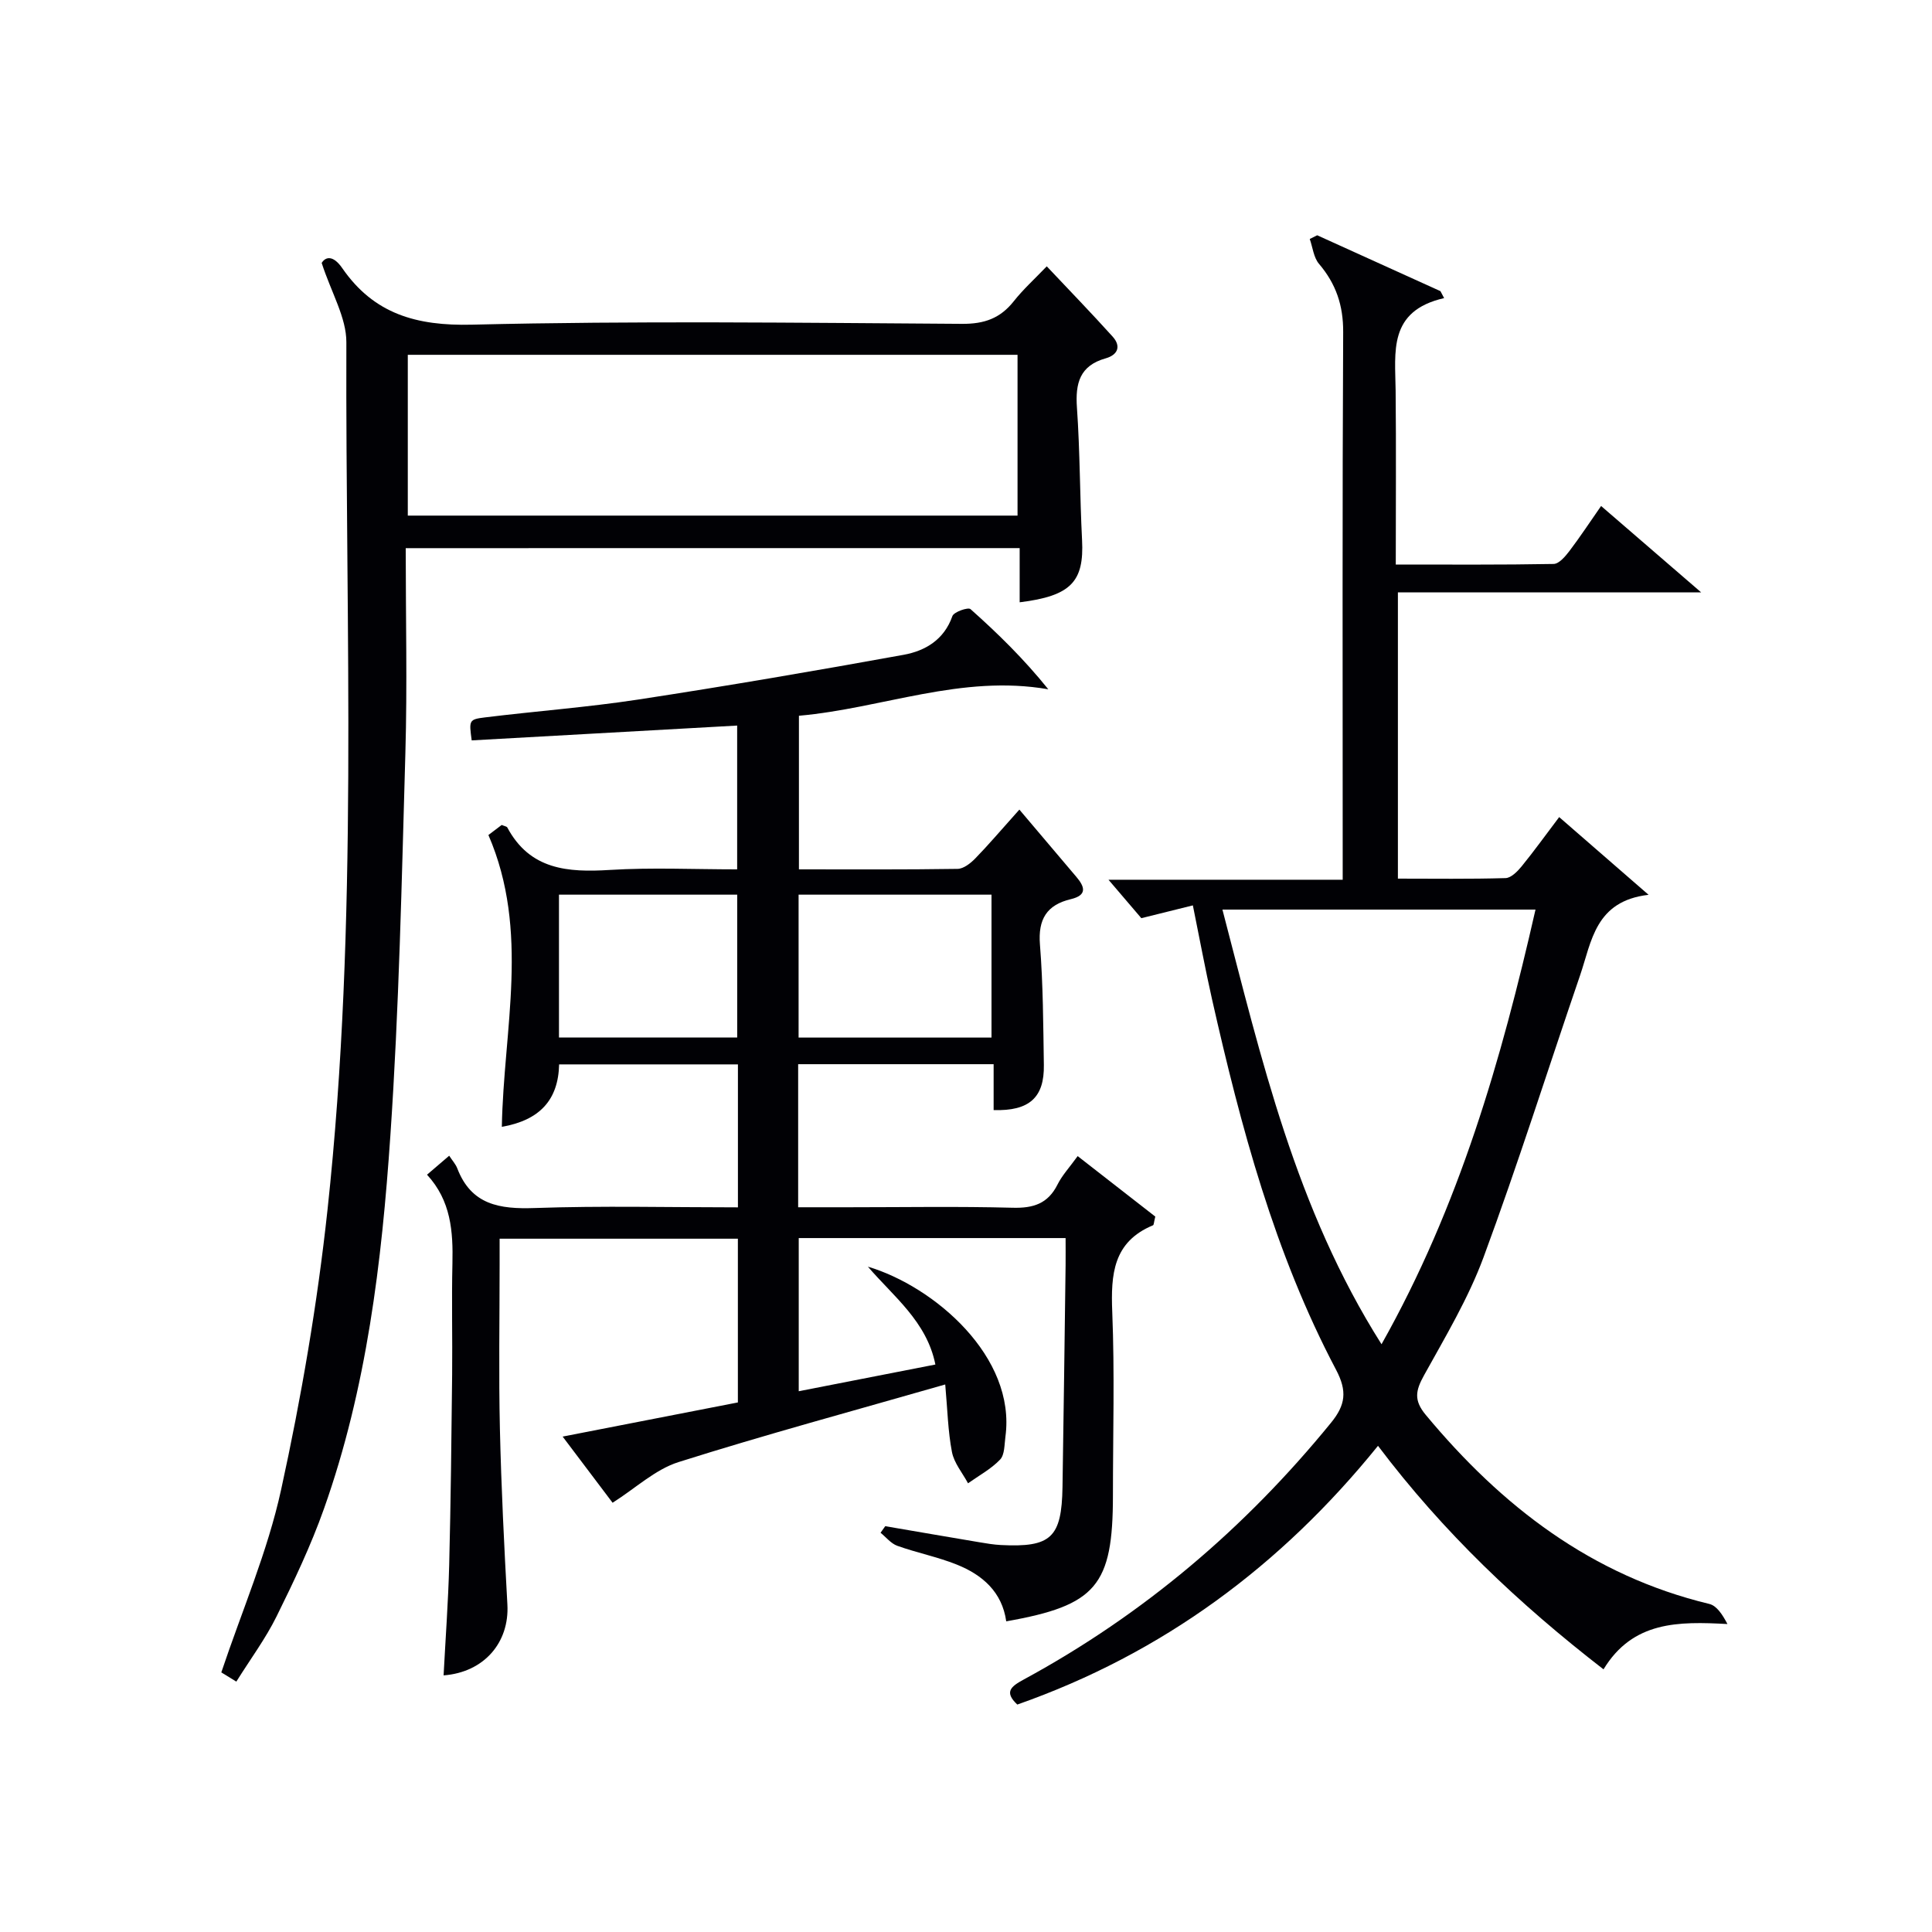
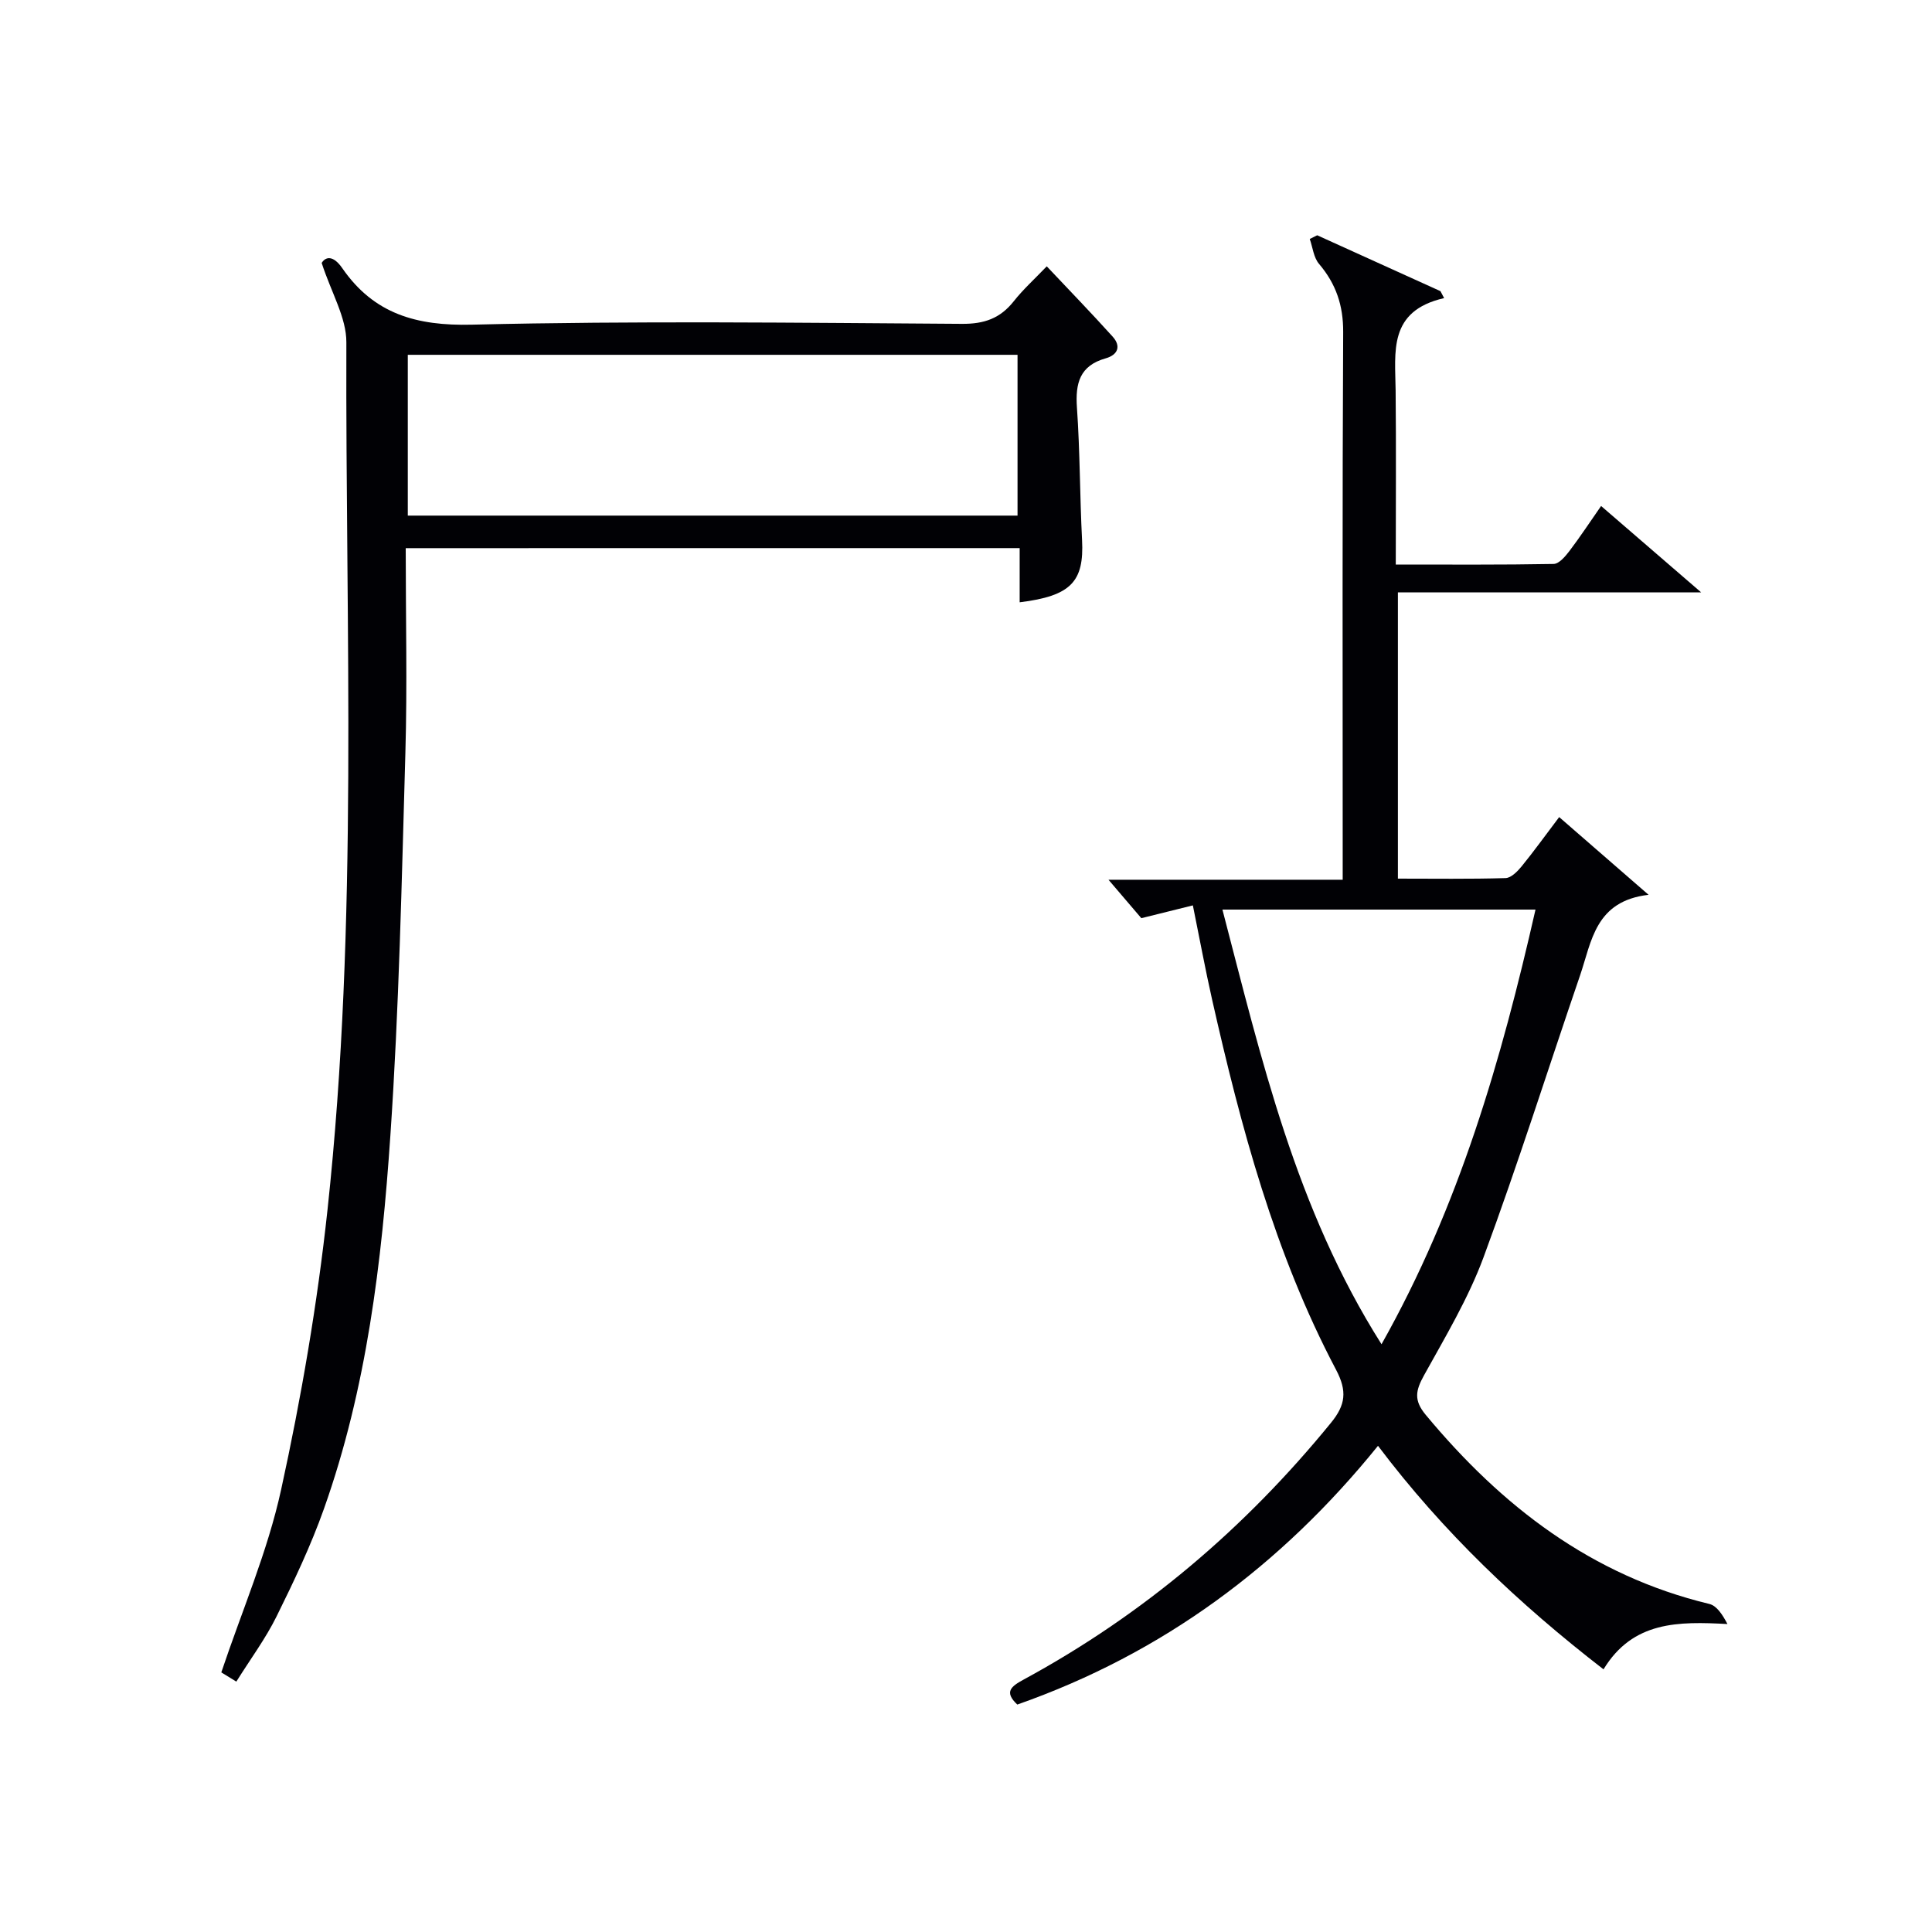
<svg xmlns="http://www.w3.org/2000/svg" enable-background="new 0 0 400 400" viewBox="0 0 400 400">
  <g fill="#010105">
-     <path d="m101.12 172.88c.56-.42 1.71-1.29 2.75-2.08.59.25 1.04.3 1.16.52 4.69 8.77 12.52 9.33 21.25 8.79 8.62-.53 17.3-.12 26.34-.12 0-9.91 0-19.63 0-29.77-18.36 1.03-36.69 2.05-54.96 3.07-.56-4.15-.59-4.35 2.75-4.76 10.55-1.3 21.18-2.09 31.68-3.69 18.38-2.81 36.71-5.95 55-9.27 4.44-.81 8.37-3.09 10.09-8.01.3-.87 3.26-1.89 3.75-1.45 5.64 5.02 11.04 10.3 16.11 16.6-17.97-3.13-34.29 3.94-51.63 5.48v31.8c10.96 0 21.91.07 32.85-.1 1.23-.02 2.66-1.14 3.62-2.12 2.66-2.72 5.13-5.64 9.17-10.15 4.08 4.81 7.94 9.37 11.8 13.93 1.76 2.07 2.28 3.79-1.14 4.61-4.97 1.18-6.82 4.14-6.4 9.4.66 8.28.68 16.61.81 24.93.11 6.72-2.99 9.57-10.4 9.34 0-3.05 0-6.12 0-9.5-13.8 0-27.01 0-40.47 0v29.62h10.39c11.33 0 22.67-.2 33.99.1 4.3.12 7.33-.83 9.32-4.81.95-1.9 2.46-3.52 4.17-5.88 5.59 4.36 10.98 8.55 16.07 12.52-.3 1.2-.29 1.73-.47 1.8-8.27 3.44-8.75 10.16-8.44 17.94.51 12.64.14 25.32.14 37.99 0 18.69-3.45 22.78-22.09 26.07-.86-6.1-4.94-9.62-10.24-11.75-3.99-1.6-8.27-2.44-12.32-3.89-1.31-.47-2.32-1.78-3.46-2.7.32-.45.64-.91.97-1.36 6.48 1.11 12.97 2.23 19.46 3.32 1.47.25 2.96.5 4.45.58 10.42.53 12.62-1.51 12.79-12.02.25-15.31.43-30.62.64-45.93.02-1.79 0-3.58 0-5.6-18.72 0-36.81 0-55.25 0v31.71c9.43-1.84 18.64-3.64 28.29-5.53-1.78-8.9-8.68-14.08-13.97-20.26 13.72 4.09 30.72 18.65 28.47 35.22-.22 1.62-.14 3.71-1.1 4.72-1.87 1.96-4.39 3.31-6.64 4.91-1.15-2.15-2.89-4.19-3.33-6.48-.83-4.31-.92-8.76-1.39-13.98-19.01 5.46-37.23 10.38-55.22 16.07-4.81 1.52-8.88 5.4-13.65 8.42-2.9-3.84-6.43-8.52-10.34-13.7 12.49-2.43 24.28-4.73 36.28-7.07 0-11.33 0-22.43 0-33.9-16.23 0-32.45 0-49.33 0v5.4c0 11.33-.2 22.67.06 33.99.28 12.13.88 24.25 1.55 36.36.43 7.84-4.81 14.02-13.21 14.66.4-7.64.96-15.24 1.16-22.84.33-13.14.47-26.29.61-39.43.08-7.66-.12-15.33.06-22.99.15-6.62-.28-13-5.26-18.4 1.53-1.31 2.74-2.35 4.59-3.93.62.96 1.33 1.72 1.68 2.63 2.9 7.55 8.75 8.45 16 8.2 13.93-.49 27.9-.14 42.1-.14 0-10.09 0-19.68 0-29.6-12.26 0-24.48 0-37.02 0-.17 7.39-4.04 11.56-11.86 12.93.36-20.23 5.85-40.46-2.78-60.42zm64.22 12.35v29.59h39.94c0-9.91 0-19.63 0-29.59-13.36 0-26.45 0-39.94 0zm-12.71 29.58c0-10.17 0-19.88 0-29.58-12.46 0-24.55 0-36.9 0v29.58z" />
    <path d="m285.3 299.34c-20.07 24.83-44.6 43.01-74.68 53.57-2.8-2.64-1.29-3.76 1.4-5.22 24.74-13.43 45.77-31.31 63.55-53.12 3.01-3.69 3.39-6.54 1.04-10.99-12.74-24.14-19.71-50.29-25.68-76.73-1.38-6.12-2.52-12.3-3.96-19.4-3.42.85-6.56 1.63-10.67 2.65-1.45-1.7-3.79-4.44-6.8-7.96h48.49c0-2.52 0-4.46 0-6.4 0-35.66-.09-71.32.1-106.98.03-5.54-1.49-10-5.01-14.14-1.11-1.31-1.3-3.41-1.91-5.14.51-.26 1.03-.51 1.54-.77 8.51 3.86 17.02 7.72 25.52 11.57.25.48.51.96.76 1.44-11.64 2.66-10.12 11.16-10.04 19.15.12 11.8.03 23.6.03 36.01 11.14 0 21.91.08 32.68-.12 1.12-.02 2.41-1.55 3.26-2.66 2.21-2.91 4.22-5.97 6.57-9.34 6.63 5.73 13.12 11.32 20.71 17.88-21.72 0-42.04 0-62.78 0v59.27c7.41 0 14.85.11 22.29-.11 1.14-.03 2.46-1.37 3.32-2.42 2.6-3.19 5-6.54 7.78-10.21 6.05 5.26 11.75 10.21 18.51 16.09-11.09 1.28-11.78 9.68-14.19 16.7-6.66 19.45-12.85 39.07-19.98 58.35-3.15 8.51-7.91 16.46-12.33 24.45-1.72 3.12-2.17 5.13.37 8.18 15.71 18.91 34.32 33.27 58.71 39.14 1.52.37 2.7 2.16 3.75 4.16-10.15-.55-19.58-.63-25.66 9.38-17.55-13.58-33.17-28.36-46.69-46.28zm.73-21.03c16.12-28.63 24.8-58.87 31.88-89.99-21.88 0-43.13 0-64.82 0 8.09 30.98 15.16 61.92 32.94 89.99z" />
    <path d="m84 113.49c0 14.41.33 28.41-.07 42.39-.76 26.43-1.31 52.89-3.11 79.26-1.78 26.17-4.89 52.29-13.75 77.24-2.71 7.64-6.22 15.02-9.82 22.3-2.27 4.59-5.37 8.76-8.32 13.48-1.38-.85-2.44-1.5-3.11-1.91 4.26-12.73 9.58-25 12.38-37.82 4.18-19.09 7.5-38.47 9.6-57.89 6.46-59.74 3.71-119.75 3.91-179.67.02-5.11-3.1-10.23-5.11-16.43.79-1.29 2.36-1.68 4.27 1.09 6.53 9.45 15.33 11.97 26.83 11.69 33.81-.82 67.65-.39 101.48-.17 4.6.03 7.9-1.13 10.71-4.68 1.95-2.47 4.32-4.61 6.83-7.23 4.6 4.88 9.2 9.63 13.63 14.54 1.81 2 1.1 3.79-1.43 4.51-5.37 1.51-6.31 5.15-5.95 10.22.64 9.12.59 18.28 1.06 27.41.44 8.62-2.3 11.57-12.92 12.88 0-3.62 0-7.21 0-11.22-42.41.01-84.44.01-127.11.01zm126.67-6.74c0-11.34 0-22.24 0-33.29-42.28 0-84.3 0-126.24 0v33.29z" />
  </g>
</svg>